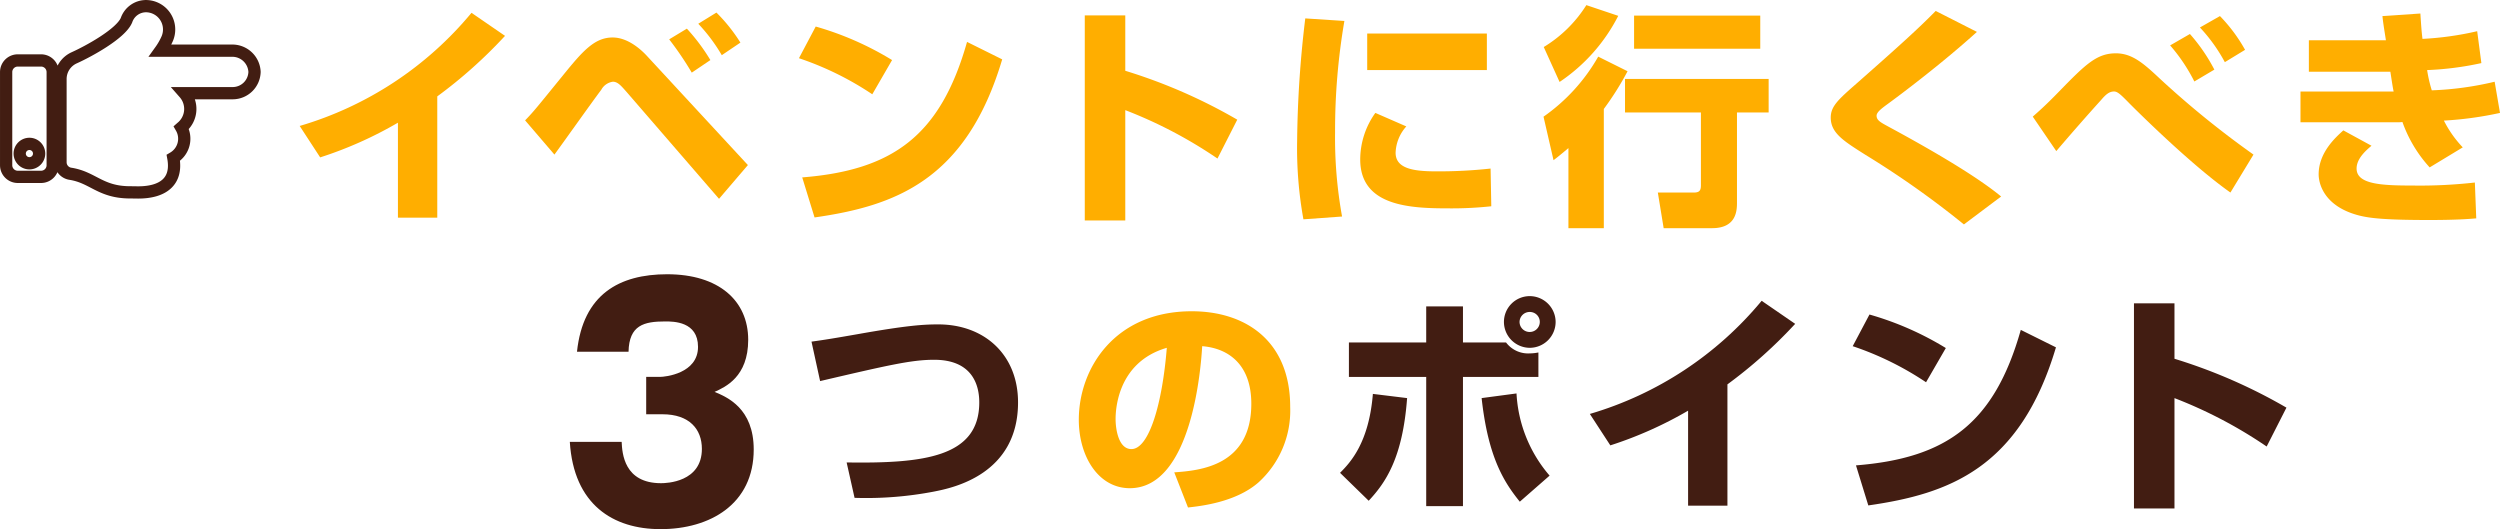
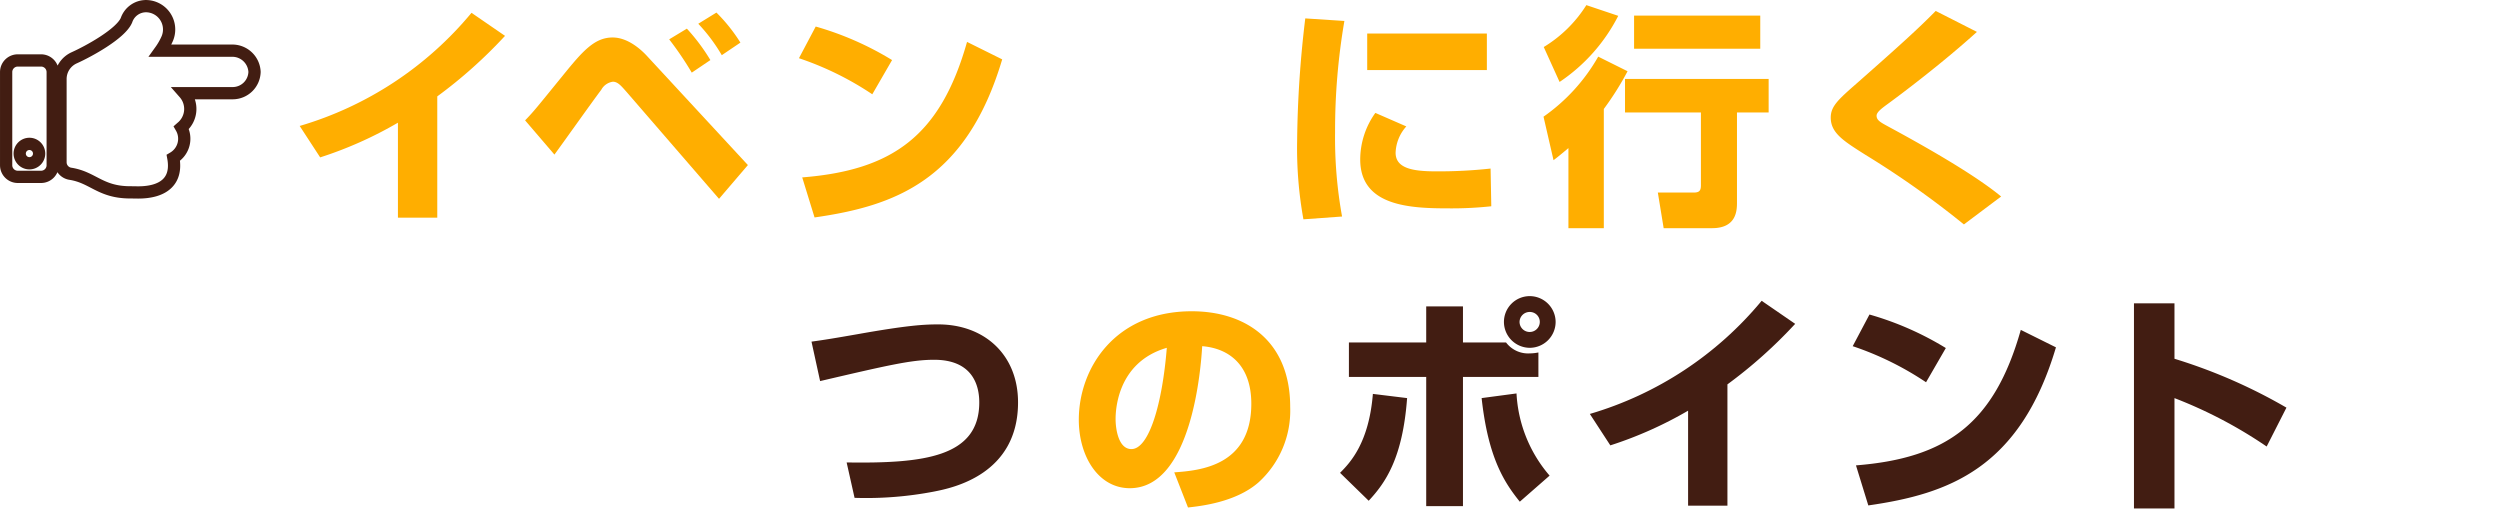
<svg xmlns="http://www.w3.org/2000/svg" width="408.013" height="86.361" viewBox="0 0 408.013 86.361">
  <g id="point_ttl" transform="translate(414.326 -4504.762)">
    <g id="グループ_1073" data-name="グループ 1073">
      <g id="グループ_1072" data-name="グループ 1072">
        <path id="パス_2112" data-name="パス 2112" d="M-342.961,4540.287h-6.421v-15.5a64.151,64.151,0,0,1-12.69,5.661l-3.344-5.13a57.368,57.368,0,0,0,28.041-18.464l5.471,3.761a77.164,77.164,0,0,1-11.057,9.878Z" fill="#ffae00" />
        <path id="パス_2113" data-name="パス 2113" d="M-328.627,4524.406c1.443-1.482,1.9-2.09,6.231-7.409,3.153-3.875,5.091-6.117,8.055-6.117,2.621,0,4.863,2.2,5.661,3.077l16.413,17.744-4.711,5.509-15.084-17.439c-.912-1.026-1.444-1.672-2.242-1.672a2.563,2.563,0,0,0-1.9,1.33c-1.254,1.634-6.535,9.081-7.637,10.562Zm27.2-7.789a52.054,52.054,0,0,0-3.686-5.433l2.888-1.747a31.614,31.614,0,0,1,3.837,5.128Zm4.9-2.849a28.009,28.009,0,0,0-3.837-5.129l2.963-1.825a27.317,27.317,0,0,1,3.914,4.9Z" fill="#ffae00" />
        <path id="パス_2114" data-name="パス 2114" d="M-271.964,4520.15a50.081,50.081,0,0,0-11.969-5.888l2.736-5.168a50.123,50.123,0,0,1,12.462,5.471Zm-11.436,13.565c14.779-1.178,22.568-6.8,26.9-22.113l5.737,2.849c-5.889,19.833-17.63,23.937-30.624,25.8Z" fill="#ffae00" />
-         <path id="パス_2115" data-name="パス 2115" d="M-230.674,4507.271v9.042a87.46,87.46,0,0,1,18.275,7.979l-3.229,6.345a73.663,73.663,0,0,0-15.046-7.9v18.009h-6.611v-33.472Z" fill="#ffae00" />
        <path id="パス_2116" data-name="パス 2116" d="M-194.915,4508.183a105.754,105.754,0,0,0-1.52,18.2,72.153,72.153,0,0,0,1.141,13.716l-6.308.456a65.235,65.235,0,0,1-1.025-12.805,178.45,178.45,0,0,1,1.329-19.984Zm10.107,17.211a6.752,6.752,0,0,0-1.748,4.294c0,2.583,2.888,3.039,6.573,3.039a77.9,77.9,0,0,0,8.929-.456l.114,6.155a60.37,60.37,0,0,1-6.915.342c-6.231,0-14.476-.3-14.476-7.979a13.087,13.087,0,0,1,2.47-7.6Zm13.146-15.16v5.965h-19.529v-5.965Z" fill="#ffae00" />
        <path id="パス_2117" data-name="パス 2117" d="M-148.7,4516.389a47.682,47.682,0,0,1-3.875,6.155V4542h-5.776v-13.069c-1.177.987-1.671,1.4-2.431,1.975l-1.634-7.1a30.137,30.137,0,0,0,8.929-9.8Zm-1.52-9.042a28.642,28.642,0,0,1-9.574,10.79l-2.584-5.7a21.155,21.155,0,0,0,6.953-6.839Zm24.545,10.3v5.471h-5.167v14.628c0,1.254,0,4.255-4.066,4.255h-7.9l-.95-5.812h5.852c.911,0,1.178-.305,1.178-1.178v-11.893h-12.387v-5.471Zm-1.368-10.334v5.4h-20.593v-5.4Z" fill="#ffae00" />
        <path id="パス_2118" data-name="パス 2118" d="M-93.807,4541.39a149.045,149.045,0,0,0-16.071-11.361c-3.61-2.28-5.661-3.571-5.661-6.079,0-1.862,1.253-2.964,4.331-5.661,7.067-6.231,9.916-8.814,12.8-11.74l6.725,3.419c-5.623,5.092-12.424,10.22-14.894,12.007-.645.493-1.481,1.1-1.481,1.671,0,.76.683,1.1,1.937,1.786,3.572,1.937,13.489,7.333,18.389,11.4Z" fill="#ffae00" />
-         <path id="パス_2119" data-name="パス 2119" d="M-50.309,4536.185c-6.535-4.6-15.54-13.6-16.414-14.477-1.519-1.558-2.013-2.014-2.583-2.014-.836,0-1.406.571-2.128,1.407q-3.7,4.1-7.295,8.32l-3.837-5.623c.8-.722,1.938-1.672,4.331-4.142,4.294-4.407,6.117-6.192,9.233-6.192,2.622,0,4.483,1.6,7.181,4.14a150.865,150.865,0,0,0,15.274,12.387Zm-5.889-18.124a28.211,28.211,0,0,0-3.951-5.889l3.229-1.862a28.66,28.66,0,0,1,3.989,5.813Zm4.977-3.154a26.731,26.731,0,0,0-4.065-5.661l3.267-1.861a26.093,26.093,0,0,1,4.1,5.509Z" fill="#ffae00" />
-         <path id="パス_2120" data-name="パス 2120" d="M-19.307,4506.967c.113,1.785.189,2.926.342,4.14a50.4,50.4,0,0,0,8.928-1.253l.684,5.206a50.287,50.287,0,0,1-8.853,1.139,22.238,22.238,0,0,0,.76,3.306A51.761,51.761,0,0,0-7.187,4518.1l.874,5.091a57.976,57.976,0,0,1-9.157,1.254,18.193,18.193,0,0,0,3.078,4.369l-5.4,3.268a21.707,21.707,0,0,1-4.445-7.409,4.145,4.145,0,0,1-.76.038H-38.875v-5.016h15.2c-.153-.759-.191-1.025-.532-3.229h-13.3v-5.129H-24.93c-.418-2.622-.456-2.926-.57-3.951Zm-7.98,21.58c-.835.723-2.431,2.052-2.431,3.724,0,2.583,4.1,2.773,9.195,2.773a80.24,80.24,0,0,0,10.106-.493l.228,5.85c-1.329.115-3.419.267-7.713.267-7.257,0-9.688-.305-11.36-.723-5.965-1.519-6.649-5.432-6.649-6.724,0-3.572,2.774-6.041,4.028-7.181Z" fill="#ffae00" />
-         <path id="パス_2121" data-name="パス 2121" d="M-308.865,4572.372v-6.1h2.25c.855,0,6.21-.55,6.21-4.9,0-4.15-4.005-4.15-5.355-4.15-3.465,0-5.894.6-5.985,4.95h-8.414c.99-9.4,6.93-12.651,14.714-12.651,8.415,0,13.23,4.3,13.23,10.7,0,6.05-3.735,7.7-5.49,8.5,2.07.85,6.39,2.7,6.39,9.4,0,8.9-7.11,13-15.209,13-7.74,0-14.175-4-14.805-14.25h8.46c.09,1.9.4,6.75,6.434,6.75.855,0,6.66-.15,6.66-5.6,0-3.2-2.025-5.65-6.434-5.65Z" fill="#421d12" />
        <path id="パス_2122" data-name="パス 2122" d="M-276.151,4580.235c12.544.186,21.647-.85,21.647-9.8,0-3.182-1.407-6.956-7.364-6.956-3.7,0-7.511.887-18.612,3.478l-1.406-6.438c2.183-.3,3.737-.556,7.548-1.222,8.1-1.442,10.805-1.591,13.136-1.591,7.549,0,13.025,4.958,13.025,12.729,0,11.767-10.657,13.95-13.654,14.542a58.562,58.562,0,0,1-13.025,1.036Z" fill="#421d12" />
        <path id="パス_2123" data-name="パス 2123" d="M-222.681,4581.854c4.1-.3,12.576-.989,12.576-11.208,0-6.346-3.686-9.043-8.017-9.385-.19,3.3-1.633,23.177-11.816,23.177-5.129,0-8.321-5.207-8.321-11.171,0-8.4,5.889-17.705,18.427-17.705,8.739,0,16.072,4.787,16.072,15.615a15.823,15.823,0,0,1-5.167,12.31c-3.723,3.268-9.5,3.875-11.512,4.1Zm-9.574-8.664c0,1.445.417,4.864,2.583,4.864,2.887,0,5.053-7.447,5.775-16.528C-232.255,4563.958-232.255,4572.241-232.255,4573.19Z" fill="#ffae00" />
        <path id="パス_2124" data-name="パス 2124" d="M-195.623,4581.93c1.672-1.672,4.712-4.9,5.358-12.881l5.585.684c-.722,9.8-3.534,13.83-6.269,16.755Zm20.061-27.166v5.888h7.029a4.513,4.513,0,0,0,3.876,1.786,7.256,7.256,0,0,0,1.406-.152v3.989h-12.311v21.087h-6v-21.087h-12.615v-5.623h12.615v-5.888Zm8.739,14.21a22.282,22.282,0,0,0,5.4,13.412l-4.863,4.255c-2.545-3.154-5.167-7.181-6.231-16.908Zm6.383-11.665a4.231,4.231,0,0,1-4.217,4.217,4.232,4.232,0,0,1-4.218-4.217,4.208,4.208,0,0,1,4.218-4.217A4.231,4.231,0,0,1-160.44,4557.309Zm-5.889,0a1.653,1.653,0,0,0,1.672,1.633,1.645,1.645,0,0,0,1.634-1.633,1.621,1.621,0,0,0-1.634-1.633A1.653,1.653,0,0,0-166.329,4557.309Z" fill="#421d12" />
        <path id="パス_2125" data-name="パス 2125" d="M-132.4,4587.287h-6.421v-15.5a64.1,64.1,0,0,1-12.691,5.661l-3.343-5.13a57.364,57.364,0,0,0,28.04-18.464l5.471,3.761a77.074,77.074,0,0,1-11.056,9.878Z" fill="#421d12" />
        <path id="パス_2126" data-name="パス 2126" d="M-99.986,4567.149a50.062,50.062,0,0,0-11.969-5.888l2.736-5.168a50.139,50.139,0,0,1,12.462,5.471Zm-11.436,13.565c14.779-1.178,22.568-6.8,26.9-22.113l5.737,2.849c-5.889,19.833-17.63,23.937-30.624,25.8Z" fill="#421d12" />
        <path id="パス_2127" data-name="パス 2127" d="M-59.44,4554.27v9.043a87.4,87.4,0,0,1,18.274,7.978l-3.229,6.345a73.655,73.655,0,0,0-15.045-7.9v18.009h-6.612V4554.27Z" fill="#421d12" />
      </g>
    </g>
    <path id="Icon_awesome-hand-point-right" data-name="Icon awesome-hand-point-right" d="M-372.784,4516.5a3.572,3.572,0,0,1-3.548,3.47h-7.906a3.9,3.9,0,0,1-.354,5.5c-.048.042-.1.082-.145.122a3.626,3.626,0,0,1-1.3,4.934c.71,3.891-1.738,5.644-5.744,5.644-.217,0-1.05-.016-1.267-.016-4.906.013-6.089-2.46-9.8-3.034a1.9,1.9,0,0,1-1.605-1.877V4517.66h0a3.8,3.8,0,0,1,2.252-3.472c2.288-1.029,7.556-3.883,8.515-6.123a3.38,3.38,0,0,1,3.165-2.3,3.8,3.8,0,0,1,3.795,3.811,3.808,3.808,0,0,1-.3,1.482,10.75,10.75,0,0,1-1.126,1.973h11.824A3.63,3.63,0,0,1-372.784,4516.5Zm-32.94.027v15.2a1.9,1.9,0,0,1-1.9,1.9h-3.8a1.9,1.9,0,0,1-1.9-1.9h0v-15.2a1.9,1.9,0,0,1,1.9-1.9h3.8a1.9,1.9,0,0,1,1.9,1.9Zm-2.218,13.3a1.583,1.583,0,0,0-1.583-1.583,1.583,1.583,0,0,0-1.584,1.583,1.584,1.584,0,0,0,1.584,1.583,1.583,1.583,0,0,0,1.583-1.583Z" fill="none" stroke="#421d12" stroke-width="2" />
  </g>
</svg>